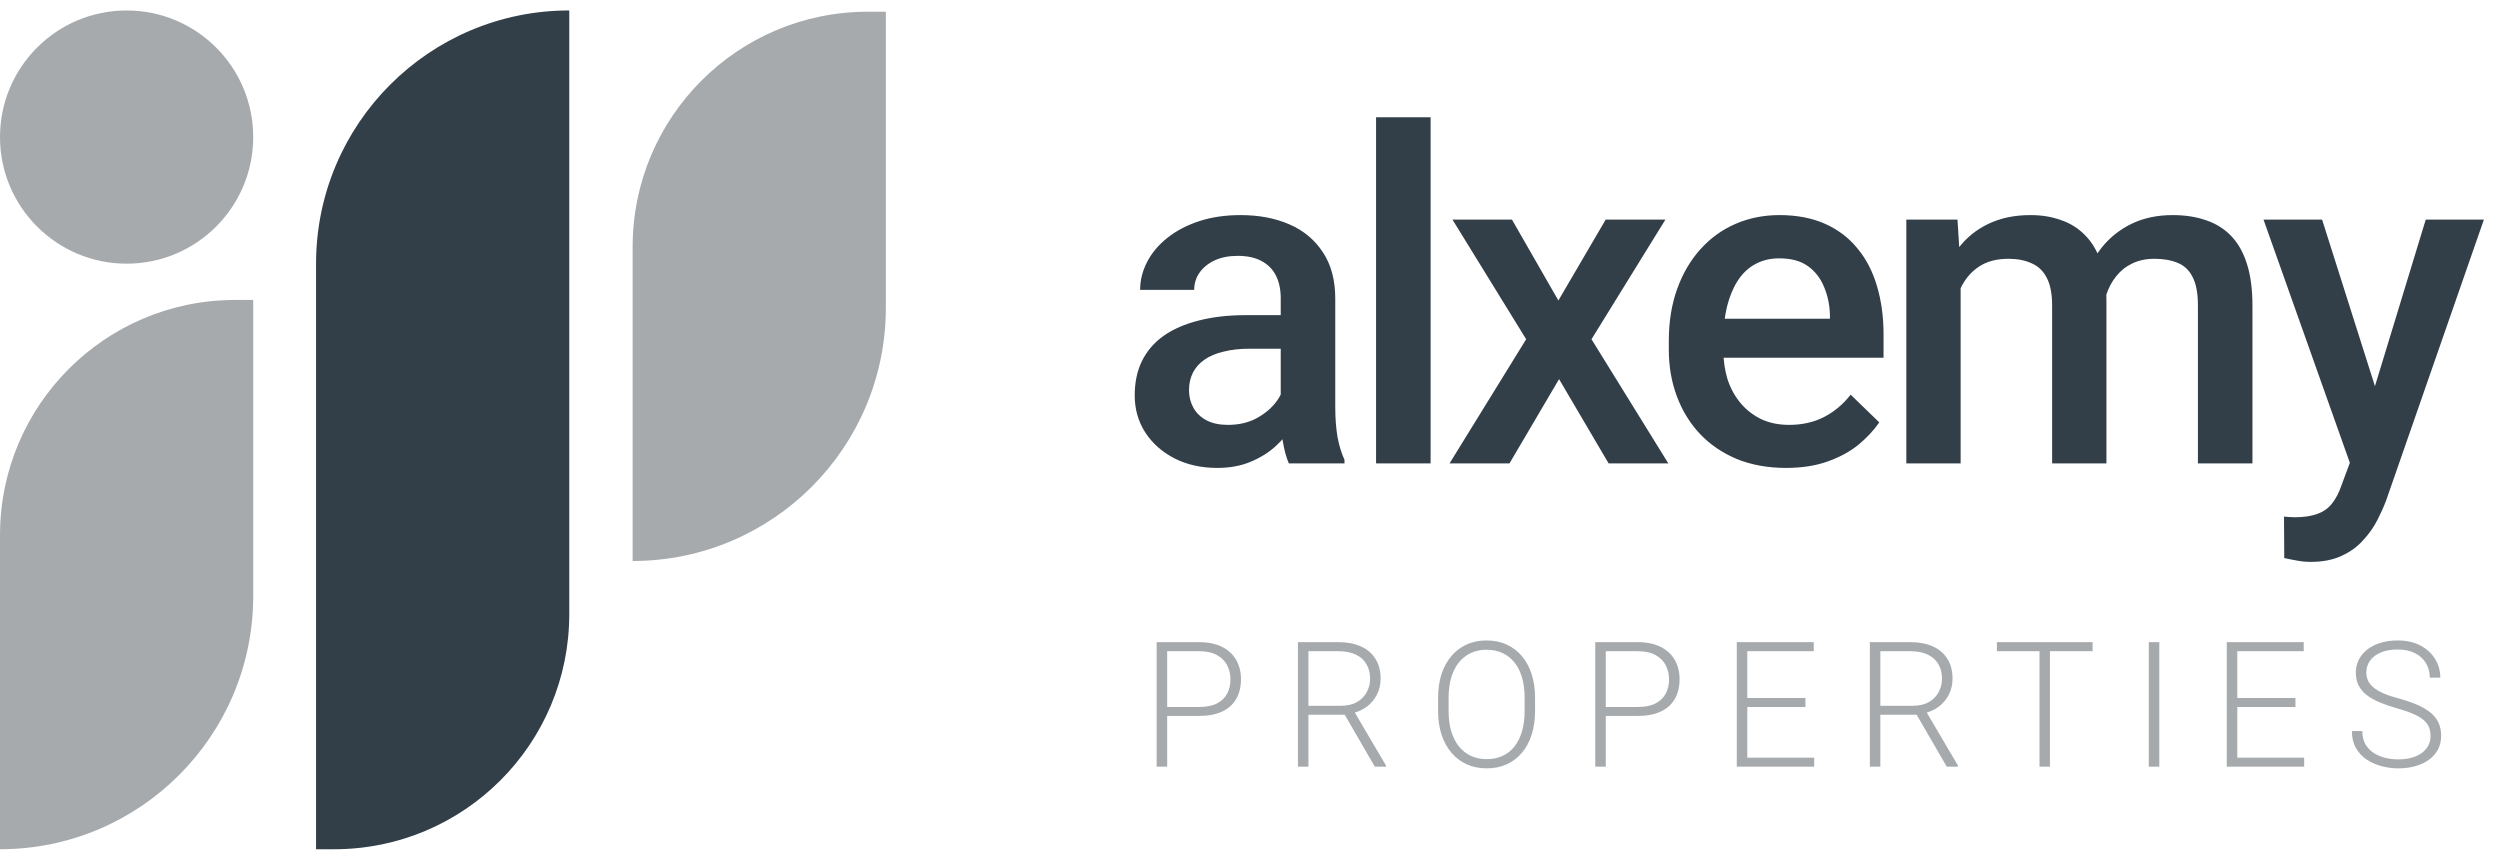
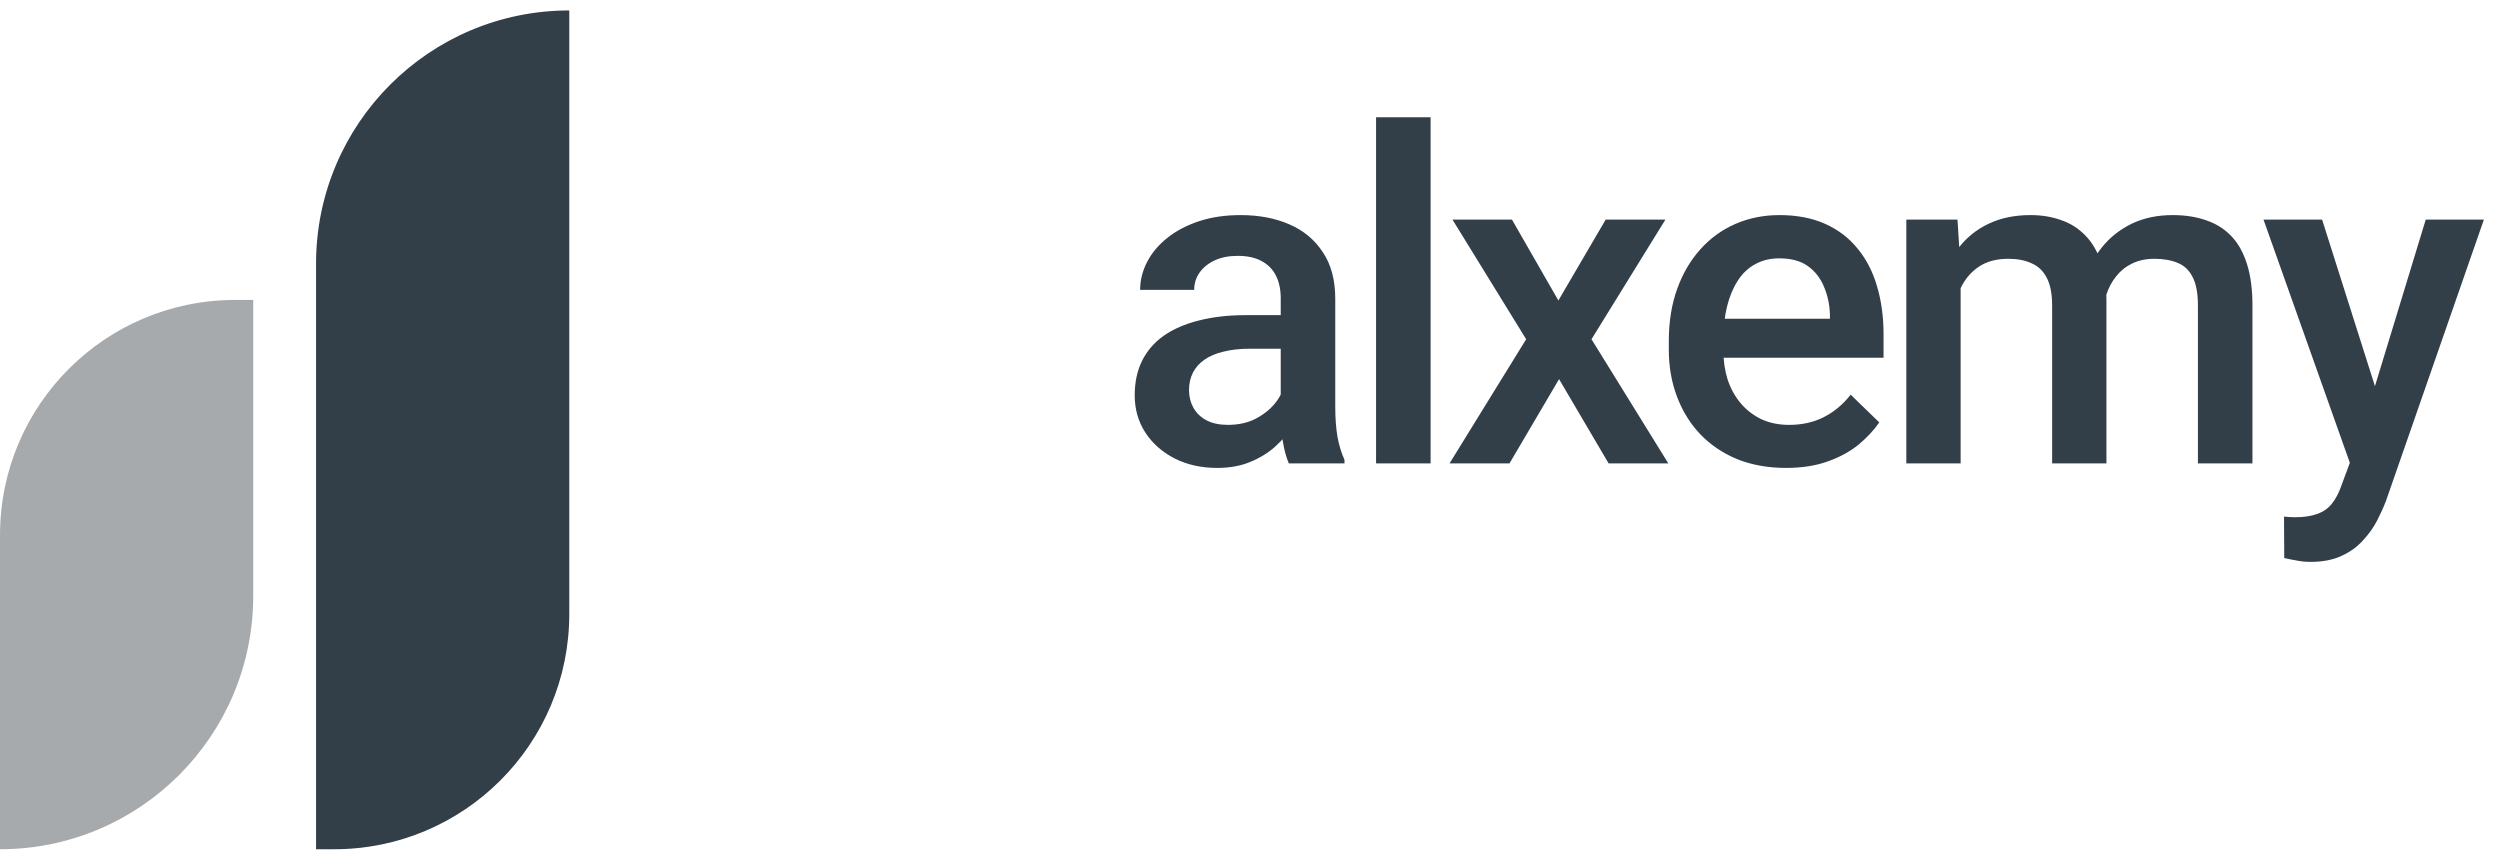
<svg xmlns="http://www.w3.org/2000/svg" width="162" height="56" viewBox="0 0 162 56" fill="none">
  <path d="M20.48 17.086C20.48 8.024 27.827 0.677 36.889 0.677V39.796C36.889 48.21 30.068 55.031 21.654 55.031H20.48V17.086Z" fill="#323F49" />
  <path d="M16.409 38.622C16.409 47.684 9.063 55.031 0.001 55.031V34.672C0.001 26.258 6.821 19.437 15.236 19.437H16.409V38.622Z" fill="#A7AAAD" />
-   <path d="M57.403 19.944C57.403 29.006 50.057 36.352 40.995 36.352V15.994C40.995 7.58 47.816 0.759 56.23 0.759H57.403V19.944Z" fill="#A7AAAD" />
-   <circle cx="8.204" cy="8.204" r="8.204" transform="matrix(1 0 0 -1 0 17.086)" fill="#A7AAAD" />
  <path d="M82.991 26.86V19.326C82.991 18.761 82.889 18.274 82.684 17.865C82.48 17.456 82.168 17.14 81.75 16.916C81.341 16.692 80.825 16.58 80.202 16.58C79.628 16.58 79.131 16.678 78.713 16.872C78.294 17.067 77.968 17.33 77.734 17.661C77.501 17.992 77.384 18.367 77.384 18.785H73.88C73.88 18.162 74.031 17.559 74.332 16.975C74.634 16.391 75.072 15.87 75.646 15.412C76.221 14.955 76.907 14.595 77.705 14.332C78.504 14.069 79.399 13.938 80.392 13.938C81.58 13.938 82.631 14.137 83.546 14.536C84.471 14.935 85.196 15.539 85.722 16.347C86.257 17.145 86.525 18.148 86.525 19.355V26.378C86.525 27.099 86.573 27.746 86.671 28.32C86.778 28.885 86.929 29.376 87.123 29.795V30.029H83.517C83.351 29.649 83.22 29.167 83.123 28.583C83.035 27.989 82.991 27.415 82.991 26.86ZM83.502 20.421L83.531 22.596H81.005C80.353 22.596 79.779 22.66 79.282 22.786C78.786 22.903 78.372 23.078 78.041 23.312C77.71 23.545 77.462 23.828 77.296 24.159C77.131 24.49 77.048 24.864 77.048 25.283C77.048 25.702 77.145 26.086 77.34 26.437C77.535 26.777 77.817 27.045 78.187 27.24C78.567 27.434 79.024 27.532 79.56 27.532C80.28 27.532 80.908 27.386 81.443 27.094C81.988 26.792 82.417 26.427 82.728 25.998C83.04 25.561 83.205 25.147 83.225 24.757L84.364 26.32C84.247 26.719 84.047 27.147 83.765 27.605C83.483 28.062 83.113 28.5 82.655 28.919C82.207 29.328 81.667 29.663 81.034 29.926C80.411 30.189 79.691 30.321 78.873 30.321C77.842 30.321 76.922 30.116 76.114 29.707C75.306 29.289 74.673 28.729 74.216 28.028C73.758 27.317 73.529 26.514 73.529 25.619C73.529 24.782 73.685 24.042 73.996 23.399C74.318 22.747 74.785 22.202 75.398 21.764C76.021 21.326 76.781 20.995 77.676 20.771C78.572 20.538 79.594 20.421 80.742 20.421H83.502ZM92.703 7.6V30.029H89.169V7.6H92.703ZM97.975 14.23L100.983 19.472L104.049 14.23H107.919L103.129 21.983L108.108 30.029H104.239L101.027 24.567L97.814 30.029H93.93L98.895 21.983L94.12 14.23H97.975ZM115.732 30.321C114.564 30.321 113.508 30.131 112.563 29.751C111.629 29.362 110.831 28.822 110.169 28.13C109.516 27.439 109.015 26.626 108.665 25.692C108.314 24.757 108.139 23.75 108.139 22.669V22.085C108.139 20.849 108.319 19.73 108.679 18.727C109.039 17.724 109.541 16.868 110.183 16.157C110.826 15.437 111.585 14.887 112.461 14.507C113.337 14.127 114.286 13.938 115.308 13.938C116.438 13.938 117.426 14.127 118.273 14.507C119.119 14.887 119.82 15.422 120.375 16.113C120.94 16.795 121.358 17.607 121.631 18.552C121.913 19.496 122.054 20.538 122.054 21.676V23.18H109.847V20.654H118.579V20.377C118.56 19.744 118.433 19.15 118.2 18.596C117.976 18.041 117.63 17.593 117.163 17.252C116.696 16.911 116.073 16.741 115.294 16.741C114.71 16.741 114.189 16.868 113.731 17.121C113.284 17.364 112.909 17.719 112.607 18.187C112.305 18.654 112.072 19.218 111.906 19.88C111.75 20.533 111.673 21.268 111.673 22.085V22.669C111.673 23.36 111.765 24.003 111.95 24.597C112.145 25.181 112.427 25.692 112.797 26.13C113.167 26.568 113.615 26.913 114.14 27.167C114.666 27.41 115.265 27.532 115.936 27.532C116.783 27.532 117.538 27.361 118.2 27.021C118.861 26.68 119.436 26.198 119.923 25.575L121.777 27.371C121.436 27.867 120.993 28.345 120.448 28.802C119.903 29.25 119.236 29.615 118.448 29.897C117.669 30.179 116.764 30.321 115.732 30.321ZM127.049 17.442V30.029H123.53V14.23H126.845L127.049 17.442ZM126.48 21.545L125.283 21.53C125.283 20.44 125.419 19.433 125.691 18.508C125.964 17.583 126.363 16.78 126.889 16.099C127.414 15.407 128.067 14.877 128.845 14.507C129.634 14.127 130.544 13.938 131.576 13.938C132.296 13.938 132.953 14.045 133.547 14.259C134.151 14.463 134.671 14.789 135.11 15.237C135.557 15.685 135.898 16.259 136.132 16.96C136.375 17.661 136.497 18.508 136.497 19.501V30.029H132.978V19.807C132.978 19.038 132.861 18.435 132.627 17.997C132.403 17.559 132.077 17.247 131.649 17.062C131.23 16.868 130.729 16.77 130.145 16.77C129.483 16.77 128.918 16.897 128.451 17.15C127.994 17.403 127.619 17.749 127.327 18.187C127.035 18.625 126.821 19.131 126.684 19.705C126.548 20.279 126.48 20.893 126.48 21.545ZM136.278 20.61L134.628 20.976C134.628 20.022 134.759 19.121 135.022 18.274C135.294 17.418 135.689 16.668 136.205 16.026C136.73 15.373 137.378 14.862 138.147 14.492C138.916 14.123 139.797 13.938 140.79 13.938C141.598 13.938 142.318 14.05 142.951 14.273C143.593 14.488 144.138 14.828 144.586 15.296C145.034 15.763 145.374 16.371 145.608 17.121C145.842 17.86 145.959 18.756 145.959 19.807V30.029H142.425V19.793C142.425 18.995 142.308 18.376 142.074 17.938C141.851 17.5 141.529 17.199 141.111 17.033C140.692 16.858 140.191 16.77 139.607 16.77C139.062 16.77 138.58 16.872 138.161 17.077C137.752 17.272 137.407 17.549 137.125 17.909C136.842 18.26 136.628 18.664 136.482 19.121C136.346 19.579 136.278 20.075 136.278 20.61ZM152.896 28.306L157.188 14.23H160.956L154.619 32.438C154.473 32.827 154.283 33.251 154.049 33.708C153.816 34.166 153.509 34.599 153.129 35.008C152.759 35.426 152.297 35.762 151.742 36.015C151.187 36.278 150.516 36.41 149.727 36.41C149.416 36.41 149.114 36.38 148.822 36.322C148.539 36.273 148.272 36.22 148.019 36.161L148.004 33.475C148.101 33.484 148.218 33.494 148.354 33.504C148.501 33.514 148.617 33.518 148.705 33.518C149.289 33.518 149.776 33.445 150.165 33.299C150.554 33.163 150.871 32.939 151.114 32.628C151.367 32.316 151.581 31.898 151.757 31.372L152.896 28.306ZM150.472 14.23L154.224 26.057L154.852 29.766L152.414 30.394L146.675 14.23H150.472Z" fill="#323F49" />
-   <path d="M77.694 46.393H75.395V45.812H77.694C78.175 45.812 78.564 45.734 78.864 45.579C79.167 45.42 79.386 45.206 79.523 44.936C79.663 44.666 79.734 44.363 79.734 44.027C79.734 43.699 79.663 43.395 79.523 43.118C79.386 42.841 79.167 42.62 78.864 42.453C78.564 42.284 78.175 42.199 77.694 42.199H75.633V49.679H74.951V41.611H77.694C78.285 41.611 78.782 41.713 79.185 41.916C79.591 42.119 79.898 42.402 80.105 42.764C80.312 43.126 80.415 43.543 80.415 44.016C80.415 44.511 80.312 44.938 80.105 45.296C79.898 45.651 79.593 45.922 79.191 46.111C78.788 46.299 78.289 46.393 77.694 46.393ZM84.106 41.611H86.727C87.285 41.611 87.769 41.702 88.179 41.883C88.589 42.064 88.904 42.332 89.126 42.686C89.352 43.037 89.464 43.469 89.464 43.983C89.464 44.363 89.383 44.709 89.22 45.019C89.061 45.33 88.842 45.59 88.561 45.8C88.28 46.007 87.955 46.15 87.586 46.227L87.347 46.316H84.549L84.538 45.734H86.882C87.303 45.734 87.654 45.653 87.935 45.49C88.216 45.328 88.426 45.113 88.567 44.847C88.711 44.578 88.783 44.289 88.783 43.983C88.783 43.617 88.703 43.301 88.544 43.035C88.389 42.766 88.158 42.559 87.852 42.415C87.545 42.271 87.17 42.199 86.727 42.199H84.787V49.679H84.106V41.611ZM89.087 49.679L86.998 46.072L87.73 46.066L89.813 49.607V49.679H89.087ZM99.472 45.213V46.078C99.472 46.643 99.398 47.154 99.25 47.612C99.106 48.067 98.895 48.457 98.618 48.782C98.345 49.107 98.016 49.356 97.632 49.53C97.248 49.703 96.816 49.79 96.335 49.79C95.866 49.79 95.438 49.703 95.05 49.53C94.666 49.356 94.335 49.107 94.058 48.782C93.781 48.457 93.567 48.067 93.415 47.612C93.264 47.154 93.188 46.643 93.188 46.078V45.213C93.188 44.648 93.262 44.138 93.409 43.684C93.561 43.226 93.775 42.834 94.052 42.509C94.329 42.184 94.66 41.934 95.044 41.761C95.428 41.587 95.855 41.5 96.324 41.5C96.805 41.5 97.237 41.587 97.621 41.761C98.005 41.934 98.336 42.184 98.613 42.509C98.89 42.834 99.102 43.226 99.25 43.684C99.398 44.138 99.472 44.648 99.472 45.213ZM98.796 46.078V45.202C98.796 44.725 98.74 44.297 98.629 43.916C98.522 43.536 98.362 43.211 98.147 42.941C97.937 42.672 97.678 42.465 97.372 42.321C97.065 42.176 96.716 42.104 96.324 42.104C95.944 42.104 95.602 42.176 95.299 42.321C94.996 42.465 94.738 42.672 94.523 42.941C94.313 43.211 94.15 43.536 94.036 43.916C93.925 44.297 93.87 44.725 93.87 45.202V46.078C93.87 46.558 93.925 46.99 94.036 47.374C94.15 47.755 94.315 48.082 94.529 48.355C94.743 48.625 95.002 48.832 95.305 48.976C95.611 49.12 95.955 49.192 96.335 49.192C96.731 49.192 97.08 49.12 97.383 48.976C97.686 48.832 97.942 48.625 98.153 48.355C98.364 48.082 98.522 47.755 98.629 47.374C98.74 46.99 98.796 46.558 98.796 46.078ZM106.116 46.393H103.816V45.812H106.116C106.596 45.812 106.986 45.734 107.285 45.579C107.588 45.42 107.808 45.206 107.944 44.936C108.085 44.666 108.155 44.363 108.155 44.027C108.155 43.699 108.085 43.395 107.944 43.118C107.808 42.841 107.588 42.62 107.285 42.453C106.986 42.284 106.596 42.199 106.116 42.199H104.054V49.679H103.373V41.611H106.116C106.707 41.611 107.204 41.713 107.606 41.916C108.013 42.119 108.319 42.402 108.526 42.764C108.733 43.126 108.837 43.543 108.837 44.016C108.837 44.511 108.733 44.938 108.526 45.296C108.319 45.651 108.015 45.922 107.612 46.111C107.209 46.299 106.711 46.393 106.116 46.393ZM117.559 49.098V49.679H113.02V49.098H117.559ZM113.225 41.611V49.679H112.544V41.611H113.225ZM116.993 45.23V45.812H113.02V45.23H116.993ZM117.531 41.611V42.199H113.02V41.611H117.531ZM121.166 41.611H123.787C124.345 41.611 124.829 41.702 125.239 41.883C125.649 42.064 125.965 42.332 126.186 42.686C126.412 43.037 126.524 43.469 126.524 43.983C126.524 44.363 126.443 44.709 126.281 45.019C126.122 45.33 125.902 45.59 125.621 45.8C125.34 46.007 125.015 46.15 124.646 46.227L124.408 46.316H121.609L121.598 45.734H123.942C124.363 45.734 124.714 45.653 124.995 45.49C125.276 45.328 125.486 45.113 125.627 44.847C125.771 44.578 125.843 44.289 125.843 43.983C125.843 43.617 125.763 43.301 125.605 43.035C125.449 42.766 125.218 42.559 124.912 42.415C124.605 42.271 124.23 42.199 123.787 42.199H121.847V49.679H121.166V41.611ZM126.148 49.679L124.059 46.072L124.79 46.066L126.874 49.607V49.679H126.148ZM132.836 41.611V49.679H132.16V41.611H132.836ZM135.601 41.611V42.199H129.4V41.611H135.601ZM139.923 41.611V49.679H139.242V41.611H139.923ZM149.31 49.098V49.679H144.772V49.098H149.31ZM144.977 41.611V49.679H144.295V41.611H144.977ZM148.745 45.23V45.812H144.772V45.23H148.745ZM149.282 41.611V42.199H144.772V41.611H149.282ZM157.5 47.696C157.5 47.474 157.463 47.276 157.389 47.103C157.315 46.929 157.194 46.774 157.024 46.637C156.857 46.497 156.632 46.367 156.348 46.249C156.067 46.127 155.716 46.007 155.295 45.889C154.892 45.775 154.528 45.649 154.203 45.512C153.878 45.376 153.599 45.219 153.366 45.041C153.137 44.864 152.962 44.657 152.84 44.421C152.718 44.181 152.657 43.902 152.657 43.584C152.657 43.274 152.724 42.991 152.857 42.736C152.99 42.481 153.176 42.261 153.416 42.077C153.66 41.892 153.946 41.75 154.275 41.65C154.608 41.55 154.971 41.5 155.367 41.5C155.932 41.5 156.42 41.608 156.83 41.822C157.243 42.036 157.563 42.326 157.788 42.692C158.017 43.054 158.132 43.46 158.132 43.911H157.45C157.45 43.56 157.367 43.248 157.201 42.974C157.038 42.697 156.802 42.481 156.492 42.326C156.185 42.167 155.81 42.088 155.367 42.088C154.923 42.088 154.55 42.156 154.247 42.293C153.948 42.426 153.721 42.605 153.566 42.83C153.414 43.052 153.339 43.3 153.339 43.573C153.339 43.765 153.376 43.942 153.449 44.105C153.523 44.264 153.643 44.413 153.81 44.554C153.98 44.69 154.203 44.82 154.48 44.942C154.757 45.06 155.099 45.172 155.505 45.28C155.934 45.398 156.314 45.529 156.647 45.673C156.979 45.817 157.26 45.983 157.489 46.172C157.718 46.356 157.892 46.573 158.01 46.82C158.128 47.068 158.187 47.356 158.187 47.684C158.187 48.013 158.117 48.309 157.977 48.571C157.84 48.83 157.646 49.05 157.395 49.231C157.147 49.412 156.854 49.55 156.514 49.646C156.178 49.742 155.81 49.79 155.411 49.79C155.053 49.79 154.696 49.744 154.342 49.652C153.987 49.559 153.662 49.417 153.366 49.225C153.075 49.029 152.84 48.778 152.663 48.471C152.489 48.165 152.402 47.799 152.402 47.374H153.078C153.078 47.714 153.147 48 153.283 48.233C153.42 48.466 153.601 48.654 153.826 48.798C154.055 48.942 154.307 49.048 154.58 49.114C154.857 49.177 155.134 49.208 155.411 49.208C155.836 49.208 156.204 49.146 156.514 49.02C156.828 48.894 157.07 48.719 157.24 48.494C157.413 48.264 157.5 47.999 157.5 47.696Z" fill="#A7AAAD" />
</svg>